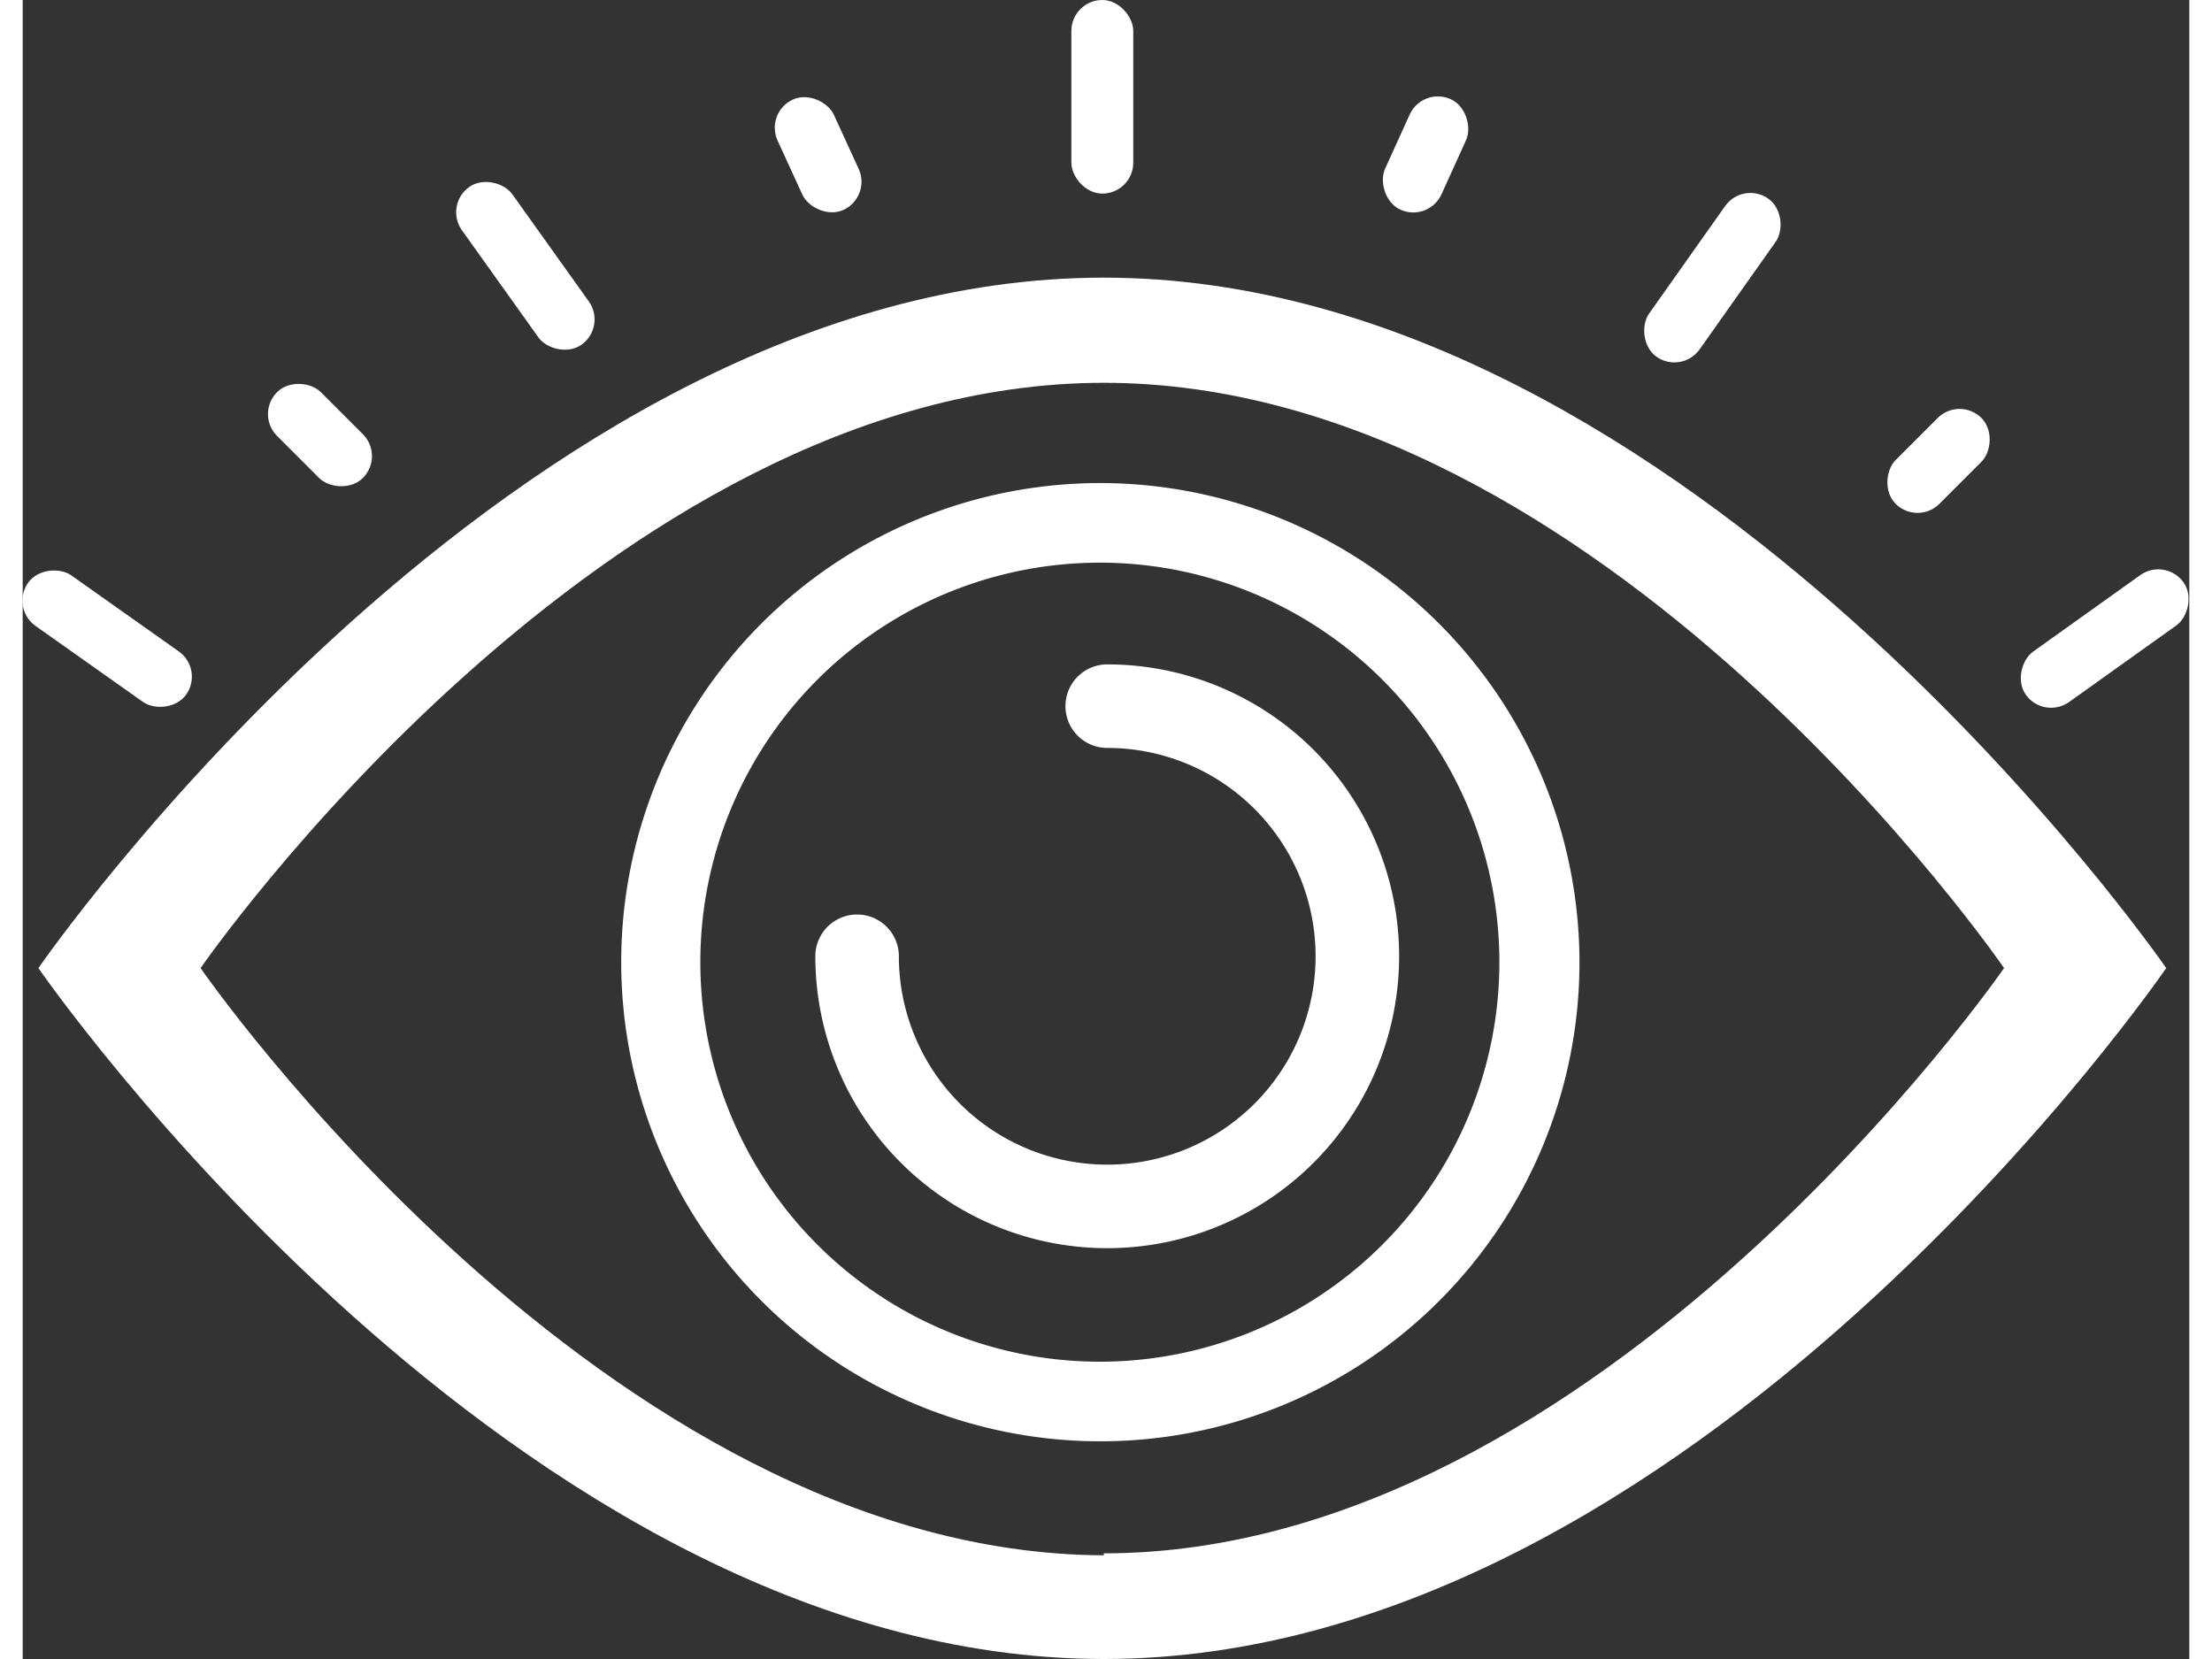
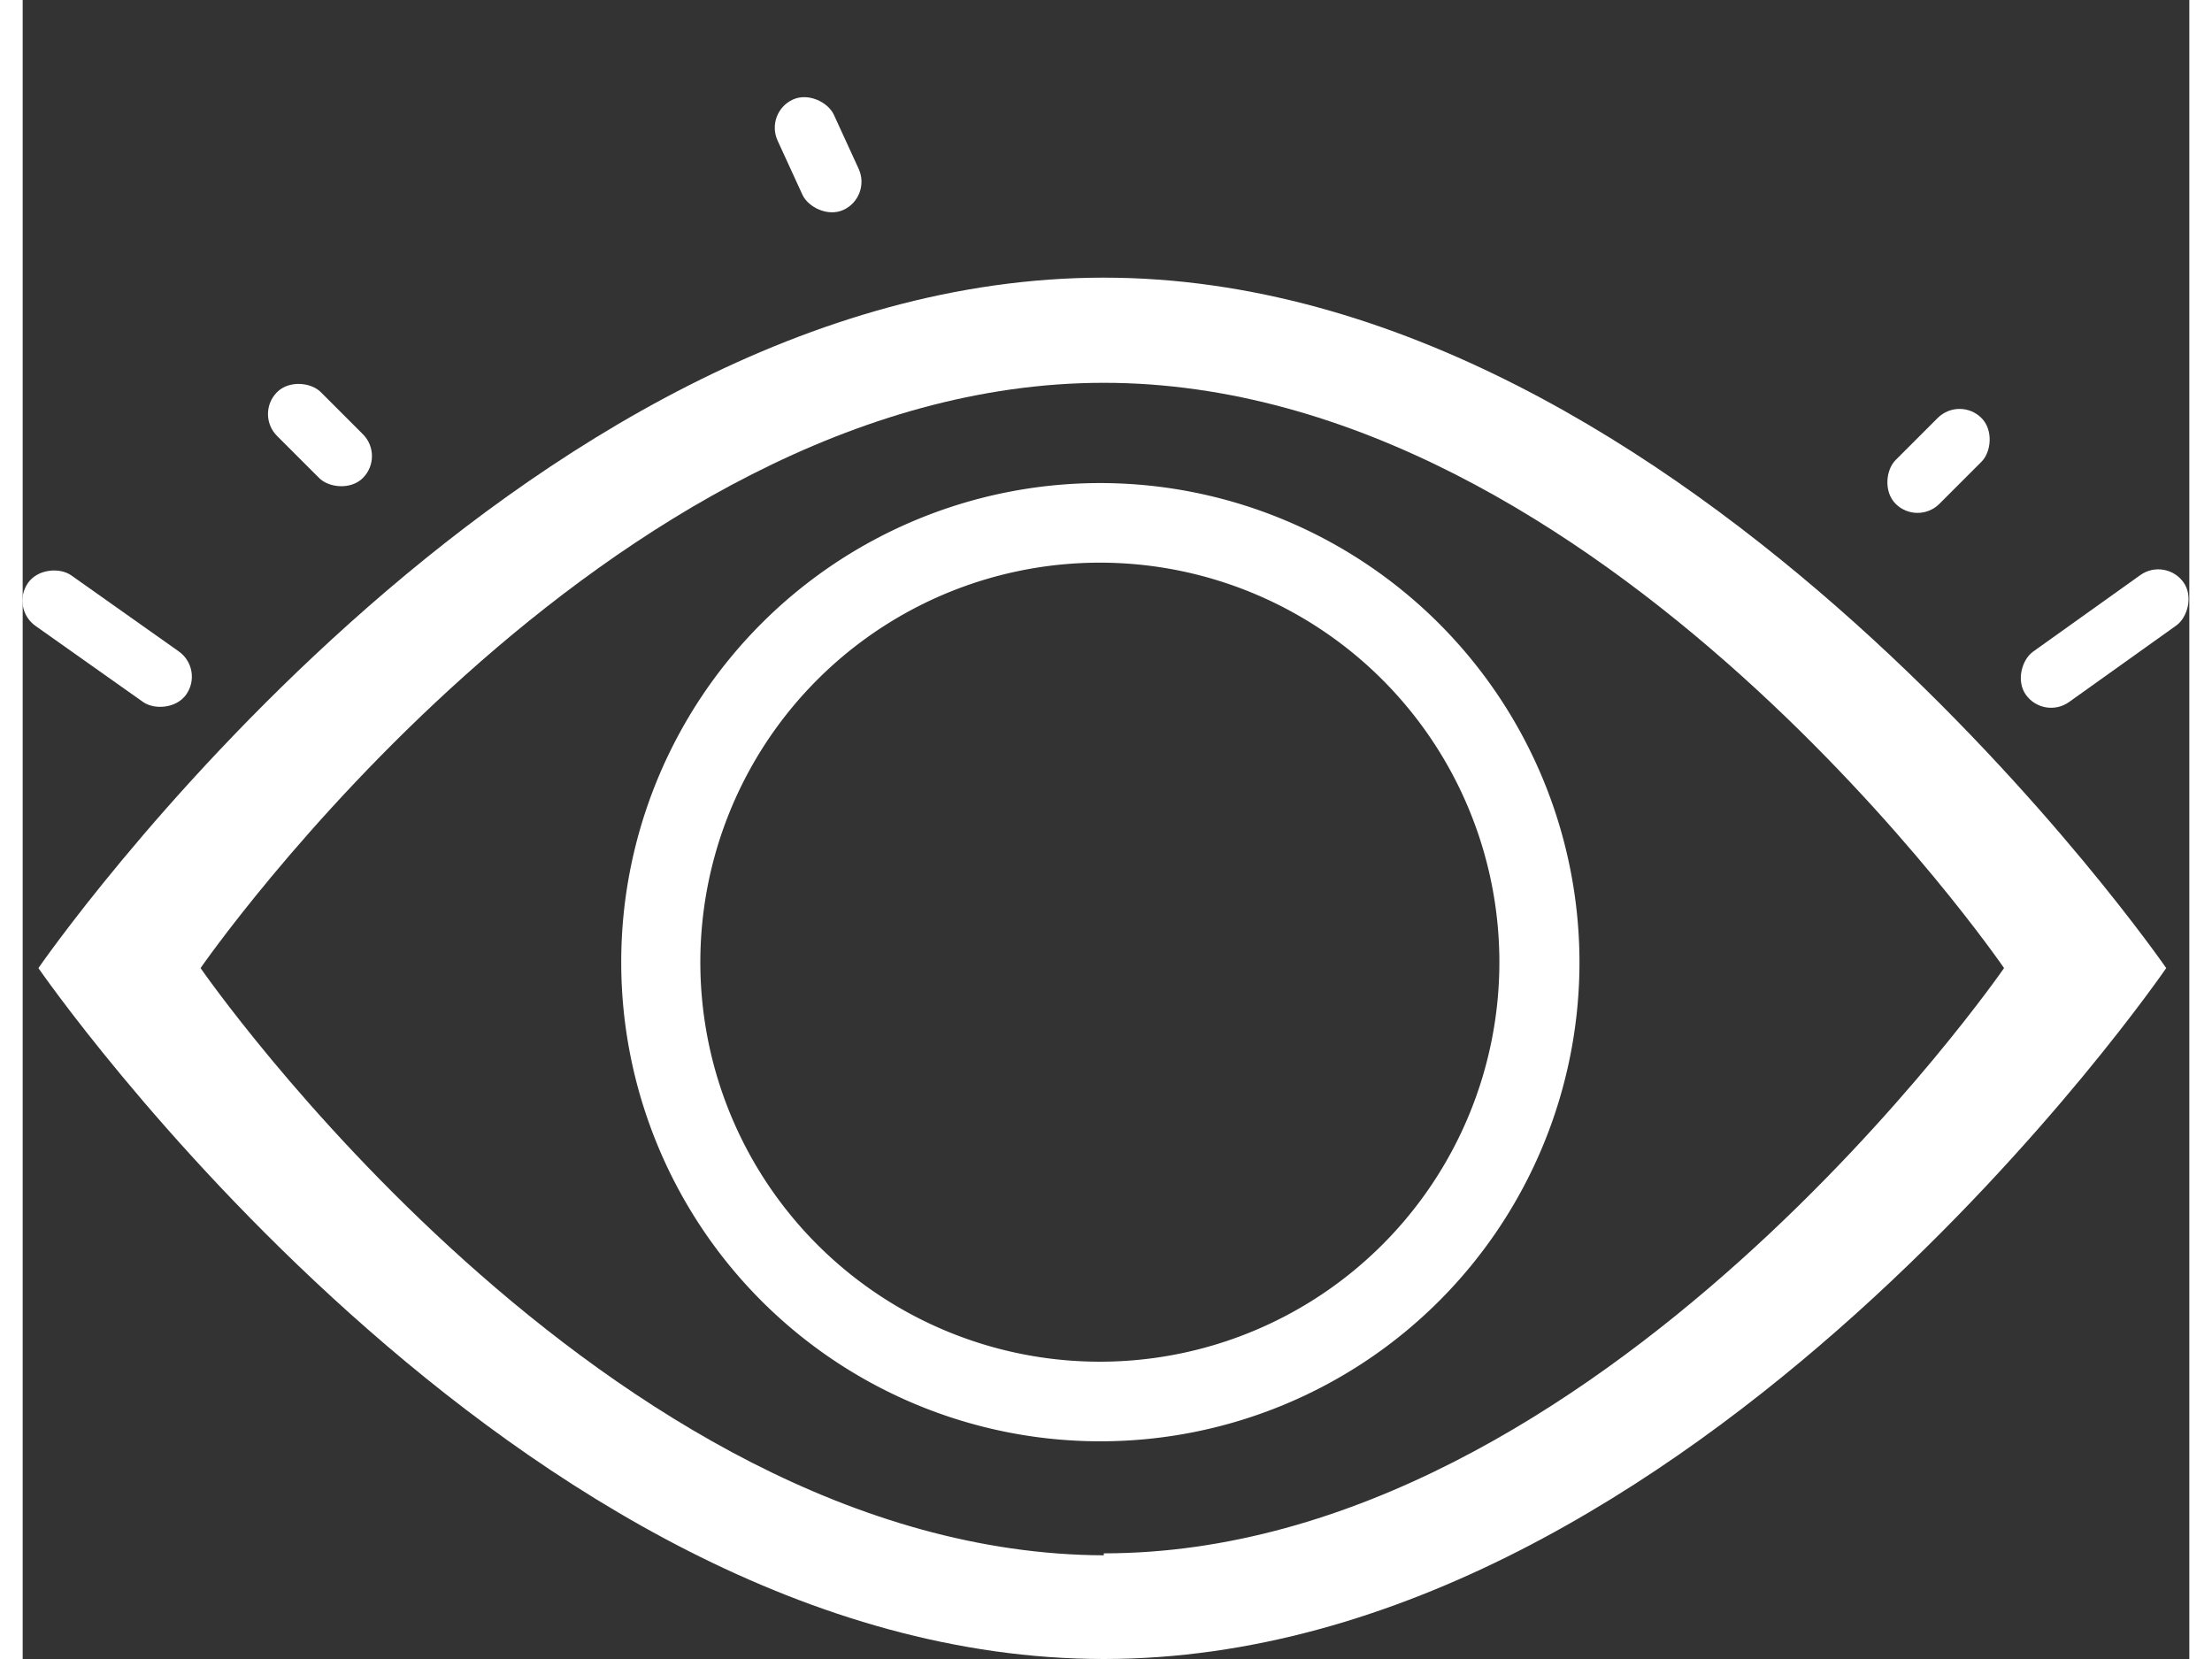
<svg xmlns="http://www.w3.org/2000/svg" width="44" height="33" viewBox="0 0 44.09 33.76">
  <rect x="0" y="0" width="44.09" height="33.76" fill="#333333" stroke="none" />
-   <path fill="white" d="M22,5.65C10,5.65.32,19.7.32,19.7S10,33.76,22,33.76,43.62,19.7,43.62,19.7,33.93,5.65,22,5.65Zm0,26C11.84,31.61,3.62,19.7,3.62,19.7S11.84,7.79,22,7.79,40.32,19.7,40.32,19.7,32.1,31.61,22,31.61Z" />
+   <path fill="white" d="M22,5.65C10,5.65.32,19.7.32,19.7S10,33.76,22,33.76,43.62,19.7,43.62,19.7,33.93,5.65,22,5.65m0,26C11.84,31.61,3.62,19.7,3.62,19.7S11.84,7.79,22,7.79,40.32,19.7,40.32,19.7,32.1,31.61,22,31.61Z" />
  <path fill="white" d="M21.93,9.83a9.75,9.75,0,1,0,9.75,9.75A9.76,9.76,0,0,0,21.93,9.83Zm0,17.88a8.13,8.13,0,1,1,8.12-8.13A8.13,8.13,0,0,1,21.93,27.71Z" />
-   <rect fill="white" x="21.34" width="1.26" height="3.94" rx="0.63" ry="0.63" />
  <rect fill="white" x="15.56" y="1.91" width="1.26" height="2.47" rx="0.63" ry="0.63" transform="translate(0.16 7.04) rotate(-24.64)" />
-   <rect fill="white" x="27.92" y="1.91" width="1.26" height="2.47" rx="0.63" ry="0.63" transform="translate(3.85 -11.52) rotate(24.41)" />
  <rect fill="white" x="38.35" y="8.15" width="1.26" height="2.47" rx="0.63" ry="0.63" transform="translate(18.06 -24.82) rotate(45)" />
  <rect fill="white" x="5.42" y="7.62" width="1.26" height="2.47" rx="0.63" ry="0.63" transform="translate(-4.49 6.87) rotate(-45)" />
-   <rect fill="white" x="33.76" y="3.68" width="1.26" height="3.94" rx="0.63" ry="0.63" transform="translate(9.57 -18.82) rotate(35.27)" />
  <rect fill="white" x="41.73" y="11.02" width="1.26" height="3.94" rx="0.63" ry="0.63" transform="translate(28.33 -29.03) rotate(54.48)" />
-   <rect fill="white" x="9.6" y="3.44" width="1.26" height="3.94" rx="0.63" ry="0.63" transform="translate(-1.24 6.95) rotate(-35.52)" />
  <rect fill="white" x="1.09" y="11.02" width="1.26" height="3.94" rx="0.63" ry="0.63" transform="translate(-9.88 6.9) rotate(-54.73)" />
-   <path fill="white" d="M22.07,25.4a5.94,5.94,0,0,1-5.94-5.94.85.85,0,0,1,1.7,0,4.24,4.24,0,1,0,4.24-4.24.85.85,0,0,1,0-1.7,5.94,5.94,0,0,1,0,11.88Z" />
</svg>